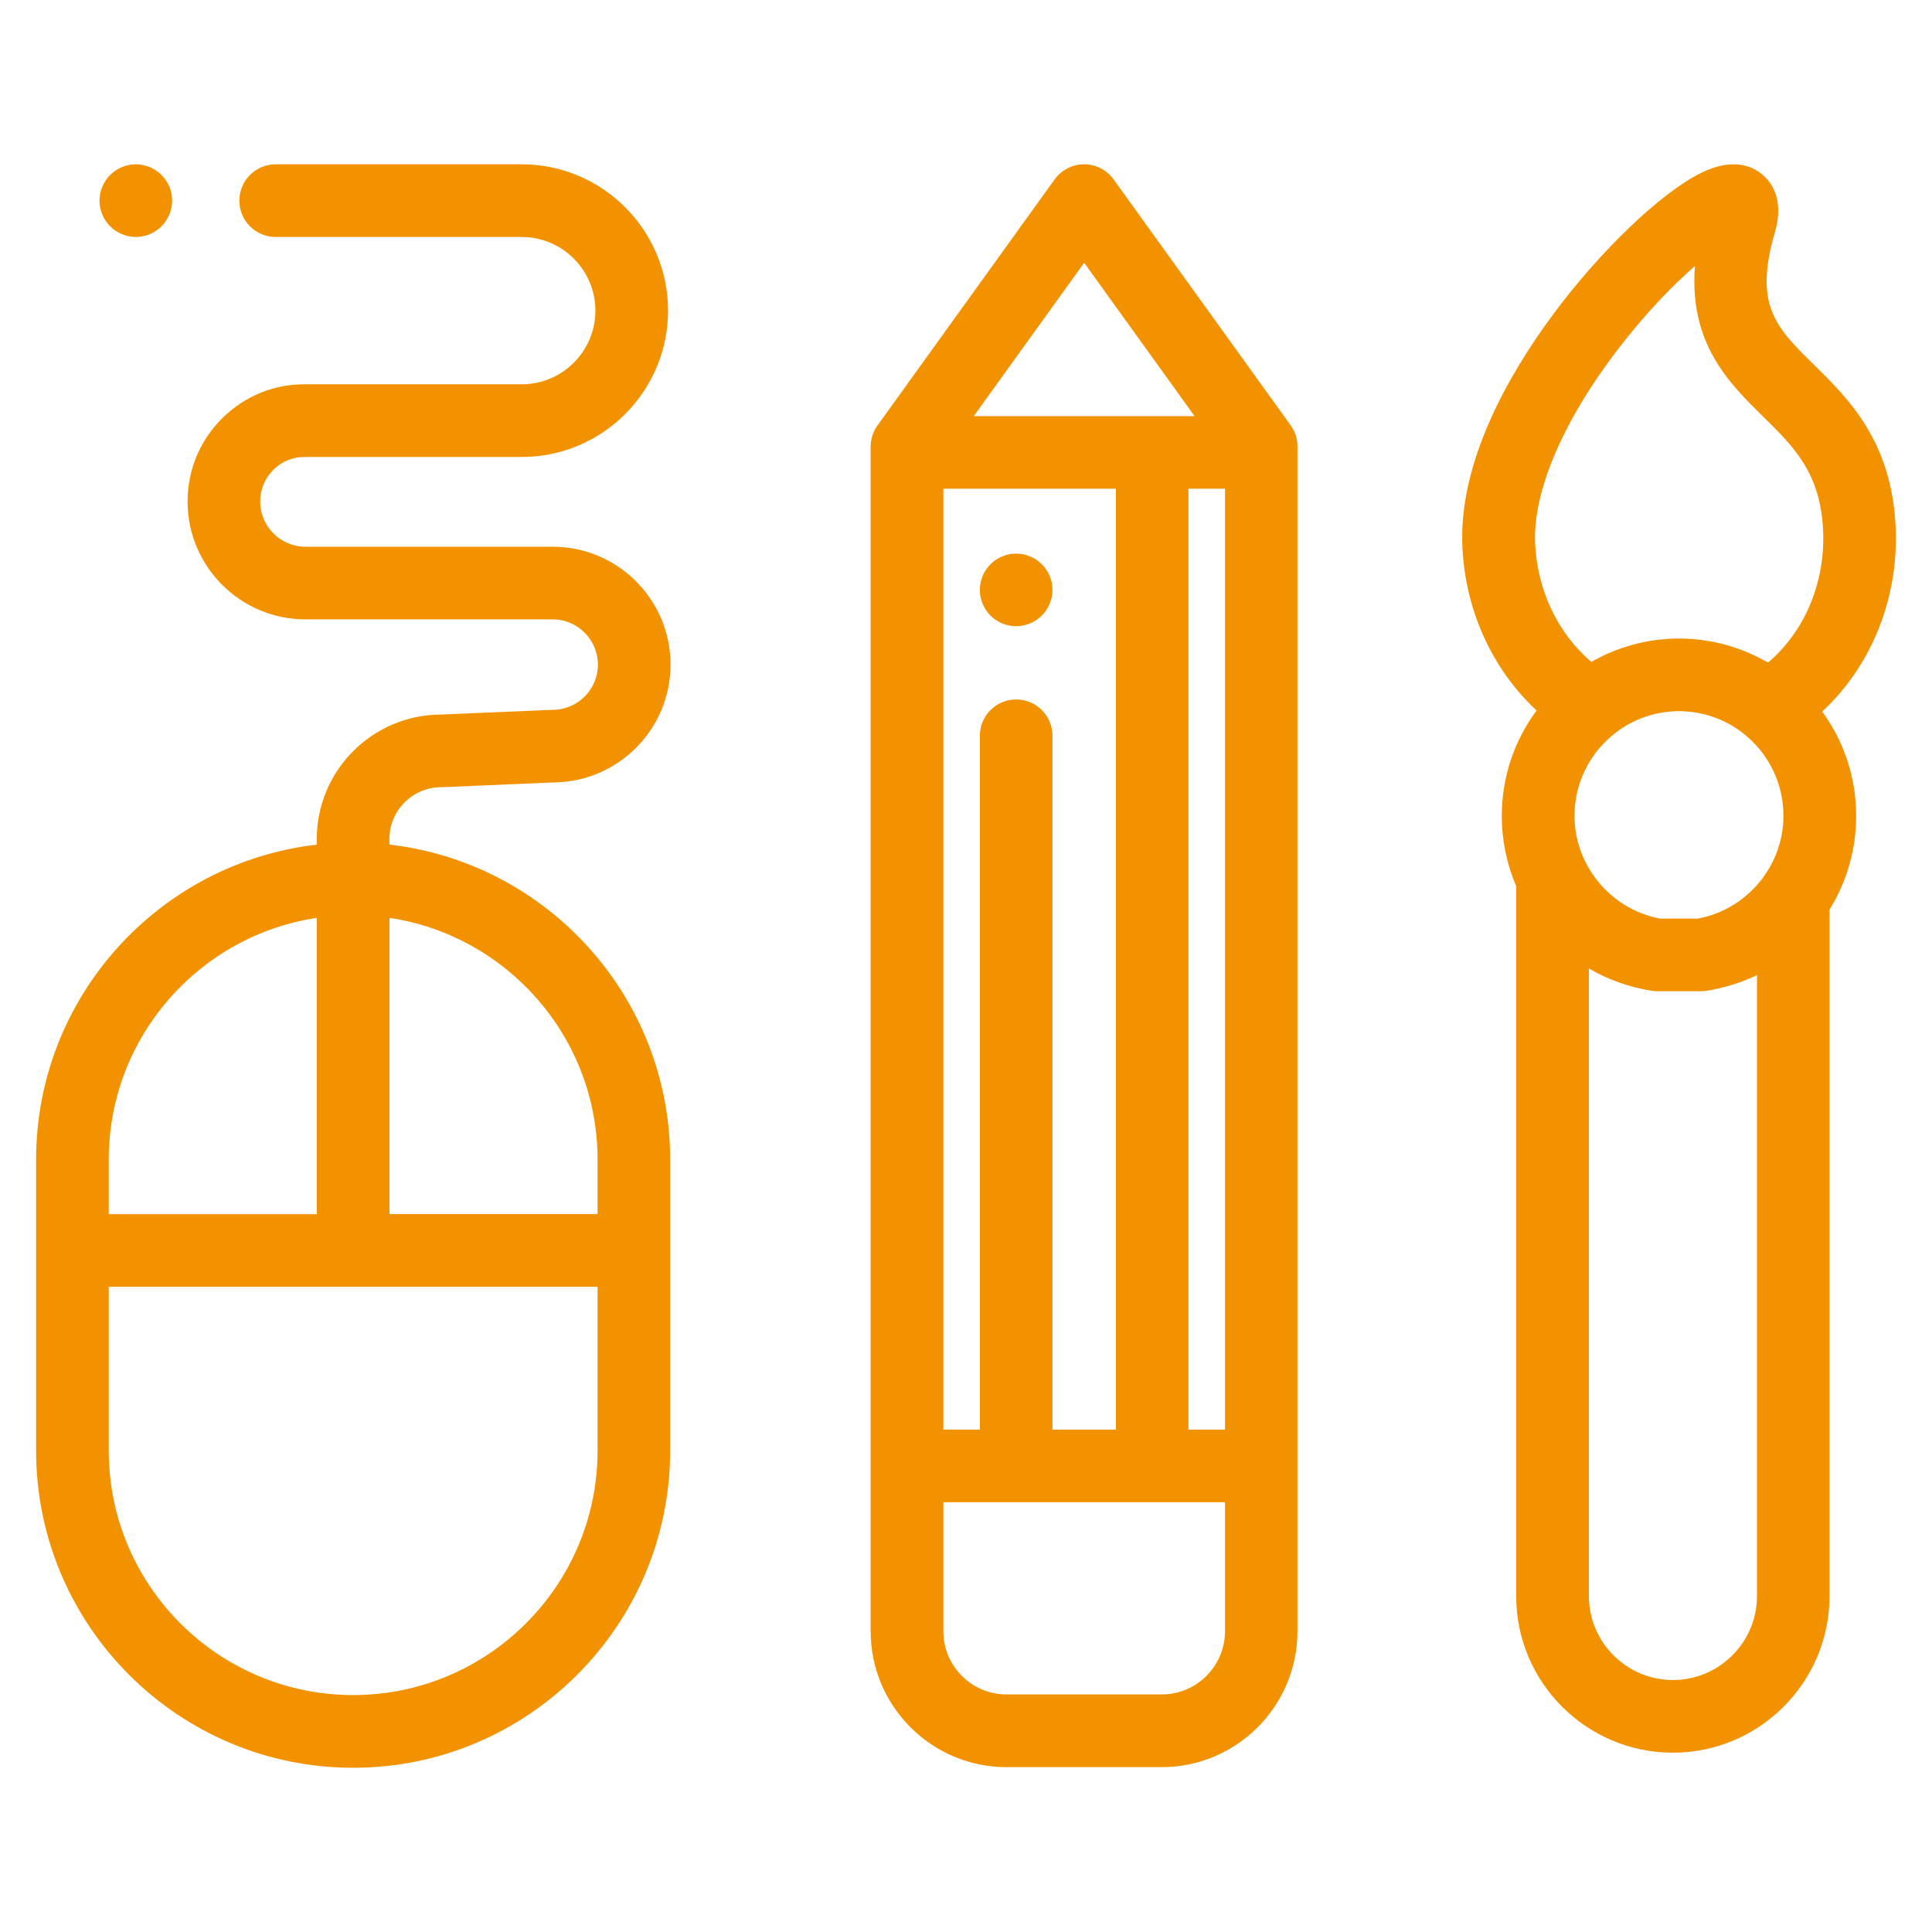
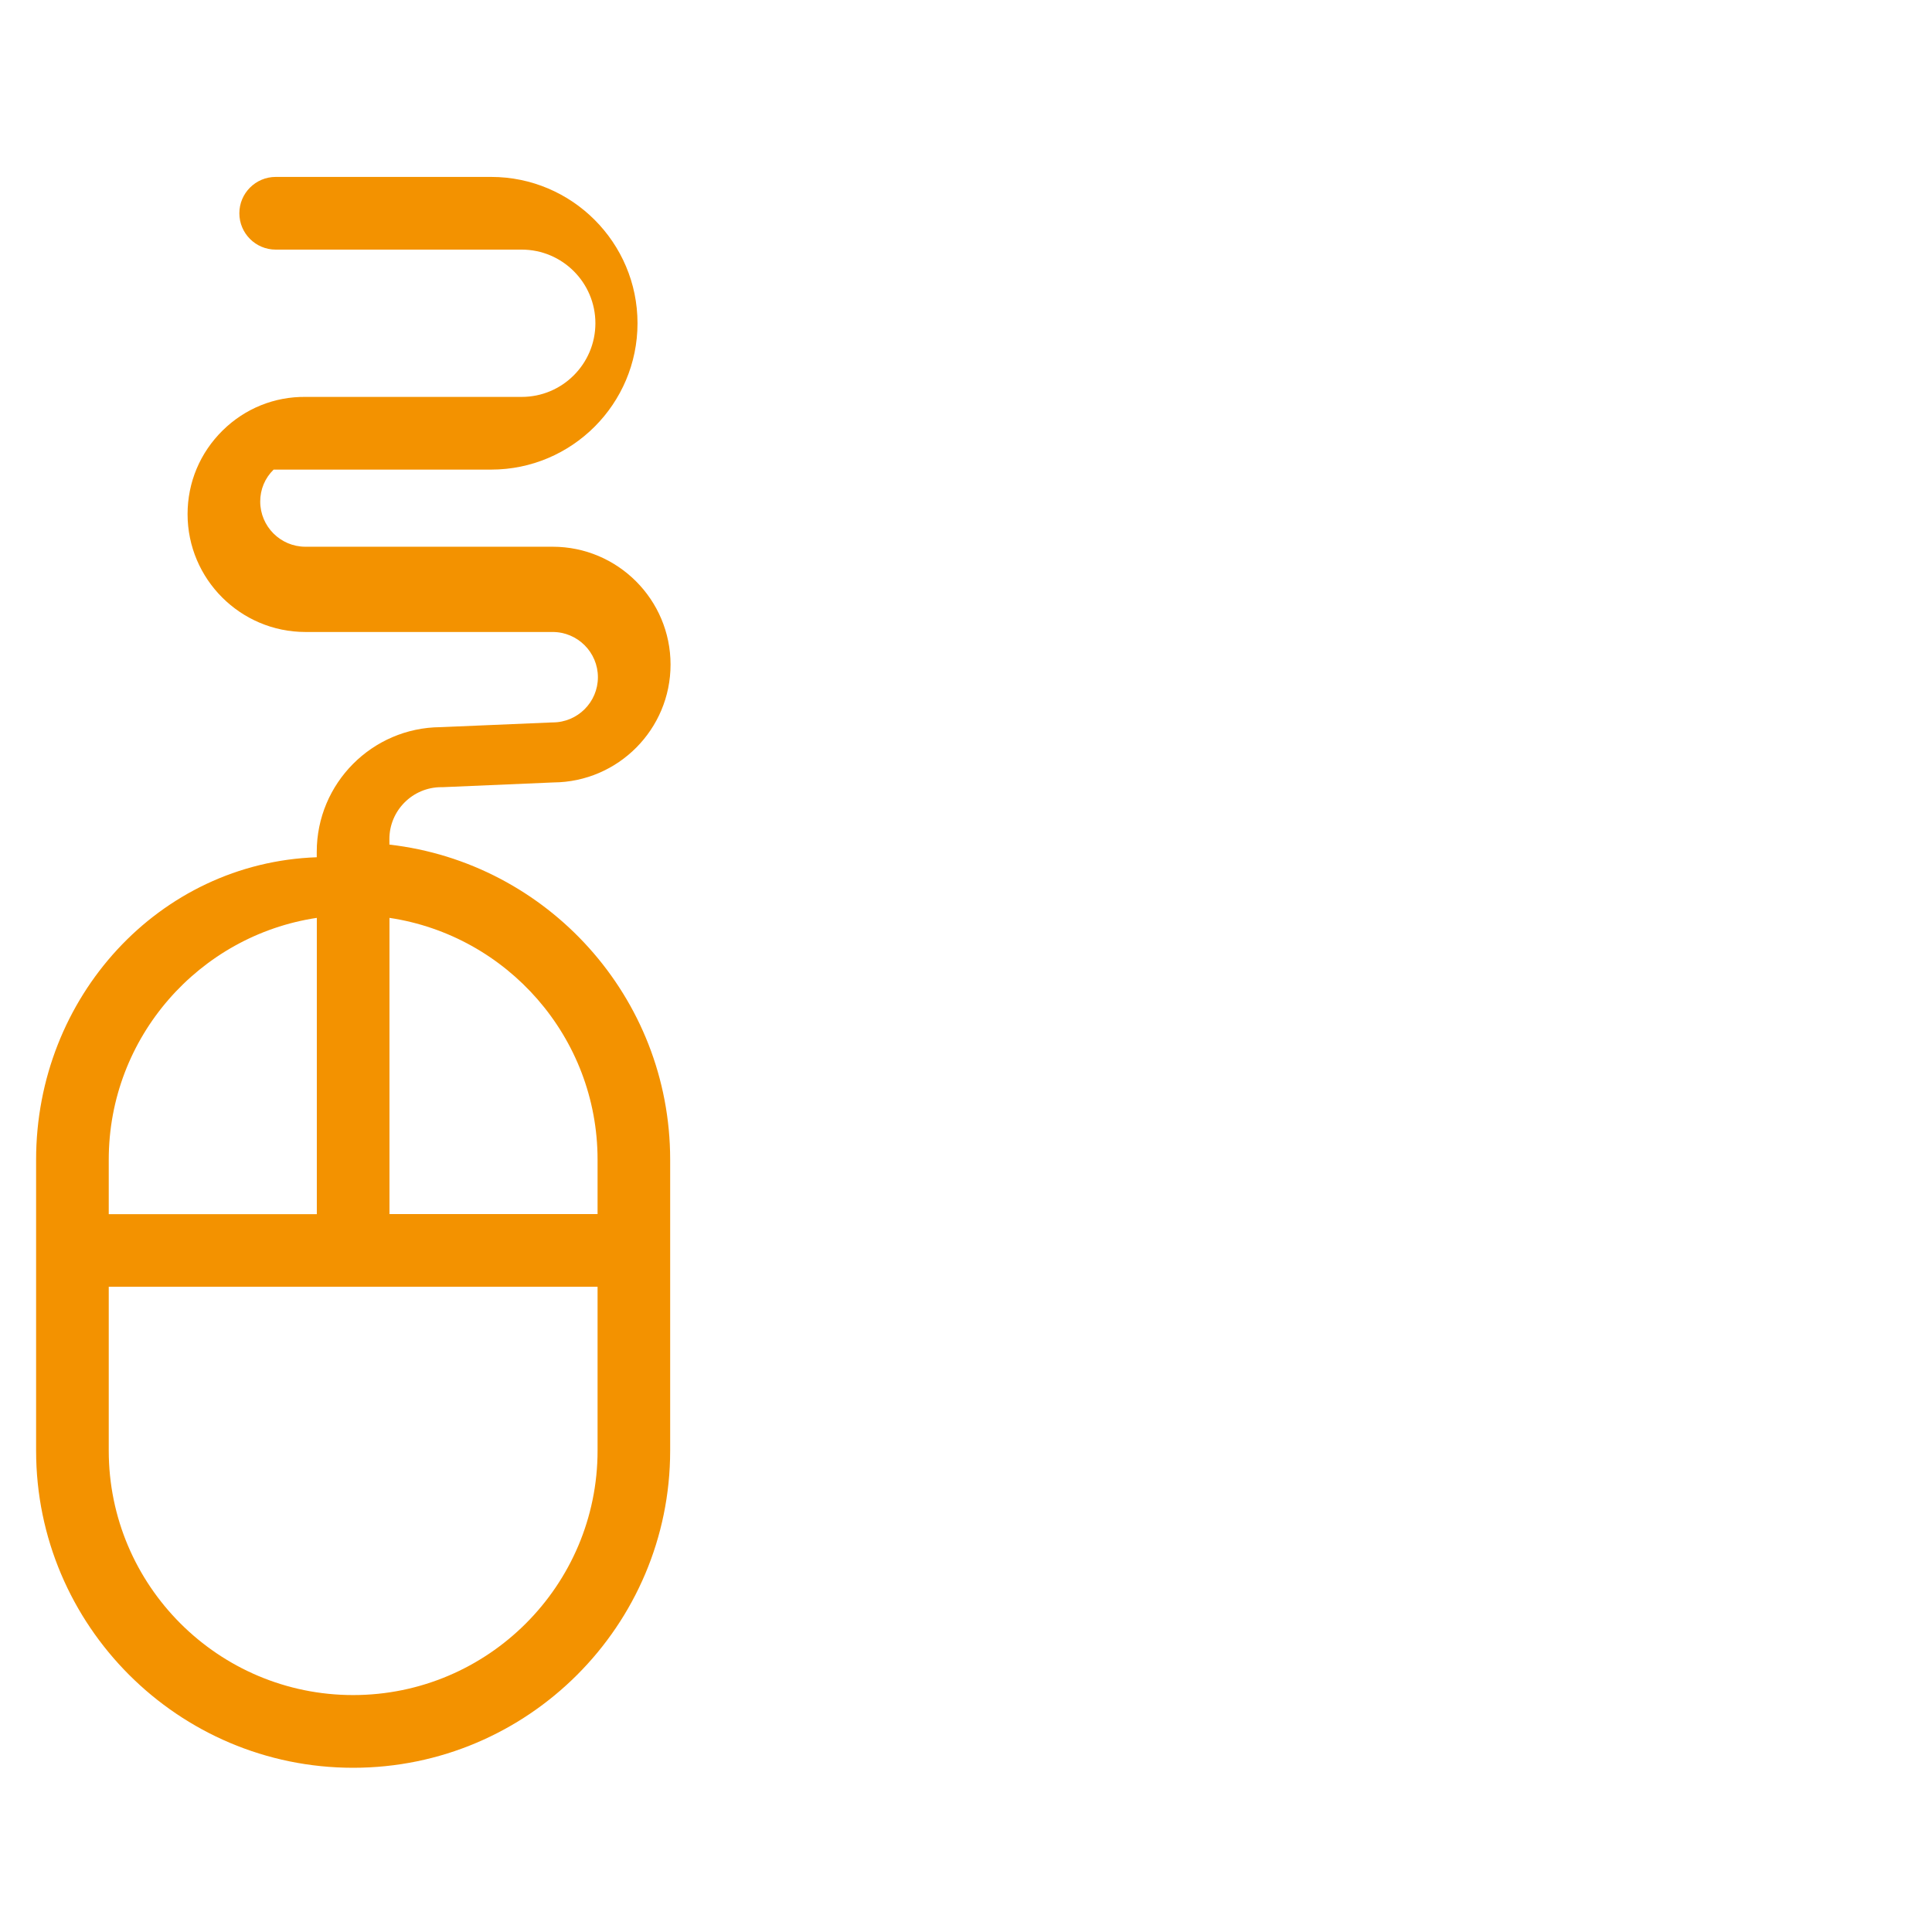
<svg xmlns="http://www.w3.org/2000/svg" version="1.1" id="Calque_1" x="0px" y="0px" width="80px" height="80px" viewBox="0 0 80 80" enable-background="new 0 0 80 80" xml:space="preserve">
  <g id="Calque_1_1_">
</g>
  <g id="Capa_1">
    <g>
      <g>
        <g>
-           <path fill="#F39200" d="M53.447,17.615L46.113,7.429c-0.281-0.391-0.737-0.626-1.221-0.626c-0.484,0-0.938,0.235-1.222,0.626      l-7.334,10.187c-0.184,0.256-0.284,0.563-0.284,0.879v0.24v48.811c0,3.104,2.526,5.628,5.626,5.628h6.422      c3.104,0,5.625-2.523,5.625-5.628V18.734v-0.24C53.729,18.179,53.634,17.871,53.447,17.615z M44.893,10.881l4.572,6.349h-9.142      L44.893,10.881z M39.063,20.237h7.143v38.96h-2.625V30.468c0-0.832-0.672-1.505-1.506-1.505c-0.829,0-1.501,0.673-1.501,1.505      v28.729h-1.511V20.237L39.063,20.237z M50.725,67.545c0,1.446-1.178,2.619-2.621,2.619h-6.422c-1.444,0-2.619-1.173-2.619-2.619      v-5.341h11.662V67.545L50.725,67.545z M50.725,59.197h-1.514v-38.96h1.514V59.197z" />
+           </g>
+       </g>
+       <g>
+         <g>
+           </g>
+       </g>
+       <g>
+         <g>
+           <path fill="#F39200" d="M16.125,34.973l-0.001-0.23c0-1.184,0.965-2.148,2.15-2.148c0.022,0,0.042,0,0.063,0l4.582-0.196      c2.677-0.019,4.847-2.201,4.847-4.88c0-2.692-2.189-4.88-4.882-4.88H12.646c-1.032,0-1.871-0.841-1.871-1.873      c0-0.502,0.196-0.97,0.555-1.321c0.018,0,0.036,0,0.052,0h8.957      c3.341,0,6.059-2.718,6.059-6.06c0-3.341-2.718-6.059-6.059-6.059H11.416c-0.83,0-1.505,0.675-1.505,1.505      s0.675,1.505,1.505,1.505h10.188c1.682,0,3.05,1.368,3.05,3.049c0,1.682-1.368,3.05-3.05,3.05h-8.945      c-1.289-0.016-2.512,0.476-3.439,1.389c-0.937,0.923-1.453,2.151-1.453,3.465c0,2.689,2.19,4.88,4.88,4.88h10.237      c1.033,0,1.874,0.841,1.874,1.873c0,1.034-0.841,1.872-1.874,1.872c-0.021,0-0.042,0.002-0.063,0.002l-4.58,0.194      c-2.831,0.019-5.125,2.325-5.125,5.162v0.225C6.585,35.725,1.495,41.288,1.495,48.02V60.07c0,7.24,5.89,13.13,13.128,13.13      c7.238,0,13.127-5.892,13.127-13.132V48.018C27.75,41.282,22.659,35.721,16.125,34.973z M4.503,48.018      c0-5.07,3.746-9.282,8.616-10.011v12.269H4.503V48.018z M24.744,60.068c0,5.584-4.54,10.121-10.121,10.121      s-10.12-4.537-10.12-10.121v-6.786h20.241V60.068z M24.744,50.273h-8.617V38.007c4.87,0.729,8.617,4.938,8.617,10.011V50.273z" />
        </g>
      </g>
      <g>
        <g>
-           <path fill="#F39200" d="M43.553,24.132c-0.021-0.093-0.049-0.188-0.087-0.282c-0.036-0.088-0.083-0.176-0.138-0.256      c-0.055-0.085-0.118-0.16-0.188-0.229c-0.07-0.07-0.146-0.132-0.229-0.189c-0.078-0.055-0.168-0.099-0.262-0.134      c-0.088-0.039-0.186-0.07-0.279-0.092c-0.193-0.035-0.396-0.035-0.587,0c-0.097,0.021-0.191,0.053-0.282,0.092      c-0.091,0.035-0.178,0.079-0.258,0.134c-0.086,0.058-0.161,0.119-0.23,0.189c-0.066,0.069-0.132,0.146-0.187,0.229      c-0.056,0.08-0.101,0.168-0.14,0.256c-0.035,0.094-0.063,0.189-0.084,0.282c-0.02,0.099-0.028,0.197-0.028,0.295      c0,0.396,0.159,0.783,0.438,1.063c0.279,0.279,0.668,0.441,1.064,0.441c0.097,0,0.195-0.01,0.293-0.03      c0.095-0.021,0.191-0.047,0.279-0.086c0.094-0.036,0.184-0.085,0.262-0.14c0.082-0.054,0.158-0.116,0.229-0.186      c0.068-0.067,0.133-0.146,0.188-0.228c0.055-0.081,0.102-0.169,0.138-0.259c0.038-0.091,0.066-0.187,0.087-0.282      c0.021-0.099,0.028-0.196,0.028-0.295C43.581,24.329,43.572,24.23,43.553,24.132z" />
-         </g>
+           </g>
      </g>
      <g>
        <g>
-           <path fill="#F39200" d="M16.125,34.973l-0.001-0.23c0-1.184,0.965-2.148,2.15-2.148c0.022,0,0.042,0,0.063,0l4.582-0.196      c2.677-0.019,4.847-2.201,4.847-4.88c0-2.692-2.189-4.88-4.882-4.88H12.646c-1.032,0-1.871-0.841-1.871-1.873      c0-0.502,0.196-0.97,0.555-1.321c0.343-0.339,0.792-0.522,1.265-0.522c0.018,0,0.036,0,0.052,0h8.957      c3.341,0,6.059-2.718,6.059-6.06c0-3.341-2.718-6.059-6.059-6.059H11.416c-0.83,0-1.505,0.675-1.505,1.505      s0.675,1.505,1.505,1.505h10.188c1.682,0,3.05,1.368,3.05,3.049c0,1.682-1.368,3.05-3.05,3.05h-8.945      c-1.289-0.016-2.512,0.476-3.439,1.389c-0.937,0.923-1.453,2.151-1.453,3.465c0,2.689,2.19,4.88,4.88,4.88h10.237      c1.033,0,1.874,0.841,1.874,1.873c0,1.034-0.841,1.872-1.874,1.872c-0.021,0-0.042,0.002-0.063,0.002l-4.58,0.194      c-2.831,0.019-5.125,2.325-5.125,5.162v0.225C6.585,35.725,1.495,41.288,1.495,48.02V60.07c0,7.24,5.89,13.13,13.128,13.13      c7.238,0,13.127-5.892,13.127-13.132V48.018C27.75,41.282,22.659,35.721,16.125,34.973z M4.503,48.018      c0-5.07,3.746-9.282,8.616-10.011v12.269H4.503V48.018z M24.744,60.068c0,5.584-4.54,10.121-10.121,10.121      s-10.12-4.537-10.12-10.121v-6.786h20.241V60.068z M24.744,50.273h-8.617V38.007c4.87,0.729,8.617,4.938,8.617,10.011V50.273z" />
-         </g>
-       </g>
-       <g>
-         <g>
-           <path fill="#F39200" d="M7.099,8.013C7.079,7.917,7.051,7.824,7.013,7.73C6.976,7.64,6.929,7.554,6.874,7.471      C6.82,7.39,6.758,7.314,6.688,7.245C6.408,6.966,6.02,6.803,5.625,6.803c-0.396,0-0.783,0.163-1.064,0.442      C4.492,7.314,4.429,7.39,4.375,7.472C4.319,7.555,4.274,7.641,4.237,7.73c-0.04,0.094-0.068,0.187-0.089,0.282      C4.129,8.111,4.121,8.209,4.121,8.308S4.129,8.504,4.148,8.6c0.021,0.099,0.049,0.191,0.089,0.282      C4.274,8.975,4.319,9.06,4.375,9.143C4.429,9.226,4.492,9.301,4.561,9.37C4.629,9.44,4.707,9.502,4.79,9.557      c0.082,0.055,0.169,0.101,0.26,0.14c0.09,0.038,0.186,0.064,0.282,0.085s0.195,0.031,0.293,0.031      c0.395,0,0.783-0.162,1.063-0.442c0.07-0.07,0.132-0.145,0.186-0.228C6.929,9.06,6.976,8.975,7.013,8.882      C7.051,8.791,7.079,8.698,7.099,8.6c0.02-0.096,0.028-0.193,0.028-0.292S7.119,8.111,7.099,8.013z" />
-         </g>
-       </g>
-       <g>
-         <g>
-           <path fill="#F39200" d="M78.494,21.813c-0.166-3.551-1.956-5.307-3.391-6.719c-1.555-1.526-2.494-2.449-1.609-5.47      c0.4-1.368-0.148-2.087-0.516-2.393c-0.453-0.38-1.267-0.703-2.549-0.067c-1.666,0.825-4.191,3.246-6.145,5.892      c-1.793,2.429-3.896,6.062-3.729,9.598c0.123,2.64,1.243,5.061,3.071,6.765c-0.901,1.221-1.44,2.729-1.44,4.36      c0,1.034,0.213,2.02,0.596,2.914v29.396c0,3.576,2.912,6.486,6.488,6.486s6.487-2.91,6.487-6.486V37.665      c0.701-1.128,1.103-2.462,1.103-3.887c0-1.611-0.523-3.104-1.406-4.313C77.492,27.571,78.631,24.778,78.494,21.813z       M72.753,66.087c0,1.918-1.562,3.479-3.481,3.479c-1.918,0-3.479-1.563-3.479-3.479V40.101c0.781,0.459,1.658,0.778,2.607,0.926      c0.074,0.013,0.148,0.018,0.228,0.018h1.795c0.077,0,0.155-0.005,0.229-0.018c0.1-0.016,0.197-0.033,0.298-0.051      c0.06-0.015,0.12-0.029,0.187-0.039c0.025-0.008,0.053-0.015,0.077-0.021c0.54-0.124,1.056-0.307,1.539-0.54V66.087z       M71.559,37.595c-0.009,0.006-0.011,0.008-0.019,0.011c-0.041,0.023-0.088,0.044-0.132,0.067      c-0.021,0.01-0.042,0.019-0.063,0.028c-0.033,0.019-0.066,0.031-0.102,0.047c-0.031,0.013-0.066,0.028-0.098,0.041      c-0.026,0.011-0.053,0.021-0.078,0.031c-0.039,0.016-0.08,0.031-0.123,0.047c-0.021,0.005-0.041,0.013-0.063,0.021      c-0.043,0.015-0.09,0.028-0.138,0.044c-0.018,0.005-0.035,0.01-0.053,0.015c-0.051,0.014-0.103,0.026-0.15,0.037      c-0.018,0.005-0.031,0.011-0.044,0.013c-0.065,0.016-0.132,0.028-0.199,0.041h-1.545c-0.002,0-0.004,0-0.004,0      c-0.073-0.016-0.146-0.028-0.215-0.047c-0.029-0.007-0.06-0.013-0.089-0.02c-0.041-0.014-0.082-0.024-0.125-0.036      c-0.035-0.011-0.071-0.021-0.107-0.032c-0.025-0.007-0.052-0.018-0.076-0.027c-1.718-0.587-2.939-2.234-2.939-4.097      c0-1.396,0.666-2.638,1.693-3.43c0.039-0.031,0.078-0.062,0.121-0.09c0.065-0.05,0.137-0.096,0.209-0.143      c0.03-0.021,0.066-0.039,0.098-0.06c0.099-0.06,0.199-0.113,0.304-0.165c0.013-0.006,0.022-0.011,0.034-0.016      c0.059-0.029,0.119-0.058,0.183-0.083c0.011-0.005,0.021-0.008,0.032-0.013c0.107-0.047,0.217-0.086,0.33-0.121      c0.033-0.014,0.07-0.021,0.104-0.034c0.077-0.021,0.152-0.042,0.23-0.06c0.059-0.013,0.121-0.026,0.178-0.039      c0.041-0.008,0.083-0.016,0.124-0.021c0.095-0.016,0.188-0.028,0.285-0.036c0.024-0.003,0.052-0.005,0.077-0.008      c0.109-0.008,0.218-0.013,0.326-0.013c0.111,0,0.222,0.005,0.33,0.016c0.025,0.002,0.055,0.002,0.078,0.005      c0.096,0.008,0.19,0.021,0.283,0.036c0.045,0.008,0.086,0.016,0.131,0.023c0.059,0.01,0.12,0.023,0.178,0.038      c0.08,0.019,0.158,0.039,0.236,0.063c0.03,0.008,0.061,0.021,0.092,0.029c0.109,0.035,0.215,0.074,0.32,0.118      c0.014,0.005,0.031,0.011,0.044,0.018c0.183,0.078,0.36,0.169,0.528,0.27c0.036,0.021,0.07,0.047,0.107,0.07      c0.07,0.044,0.138,0.087,0.203,0.134c0.045,0.034,0.09,0.069,0.133,0.104c1.013,0.794,1.66,2.025,1.66,3.406      C73.852,35.399,72.93,36.858,71.559,37.595z M73.213,27.435c-0.033-0.019-0.07-0.036-0.1-0.055      c-0.081-0.041-0.159-0.085-0.239-0.127c-0.041-0.021-0.083-0.041-0.124-0.062c-0.27-0.132-0.543-0.249-0.83-0.347      c-0.016-0.006-0.031-0.011-0.046-0.016c-0.144-0.049-0.288-0.093-0.435-0.134h-0.002c-0.297-0.078-0.599-0.141-0.91-0.185      c-0.027-0.005-0.057-0.007-0.088-0.01c-0.114-0.016-0.236-0.028-0.358-0.036c-0.036-0.003-0.072-0.005-0.108-0.008      c-0.146-0.011-0.297-0.016-0.447-0.016c-0.146,0-0.295,0.005-0.441,0.016c-0.033,0-0.07,0.005-0.104,0.008      c-0.121,0.008-0.24,0.021-0.356,0.033c-0.03,0.006-0.058,0.008-0.086,0.011c-0.46,0.062-0.904,0.168-1.332,0.313      c-0.013,0.003-0.026,0.008-0.036,0.011c-0.137,0.046-0.271,0.096-0.4,0.149c-0.013,0.006-0.025,0.008-0.033,0.014      c-0.139,0.057-0.273,0.118-0.408,0.183c-0.03,0.014-0.057,0.029-0.085,0.045c-0.095,0.044-0.185,0.093-0.272,0.142      c-0.025,0.014-0.051,0.028-0.08,0.042c-1.381-1.177-2.233-2.945-2.326-4.896c-0.102-2.157,1.162-5.108,3.468-8.098      c1.153-1.497,2.269-2.63,3.149-3.397c-0.25,3.212,1.422,4.856,2.813,6.225c1.28,1.257,2.384,2.341,2.493,4.712      C75.59,24.119,74.732,26.142,73.213,27.435z" />
-         </g>
+           </g>
      </g>
    </g>
  </g>
</svg>